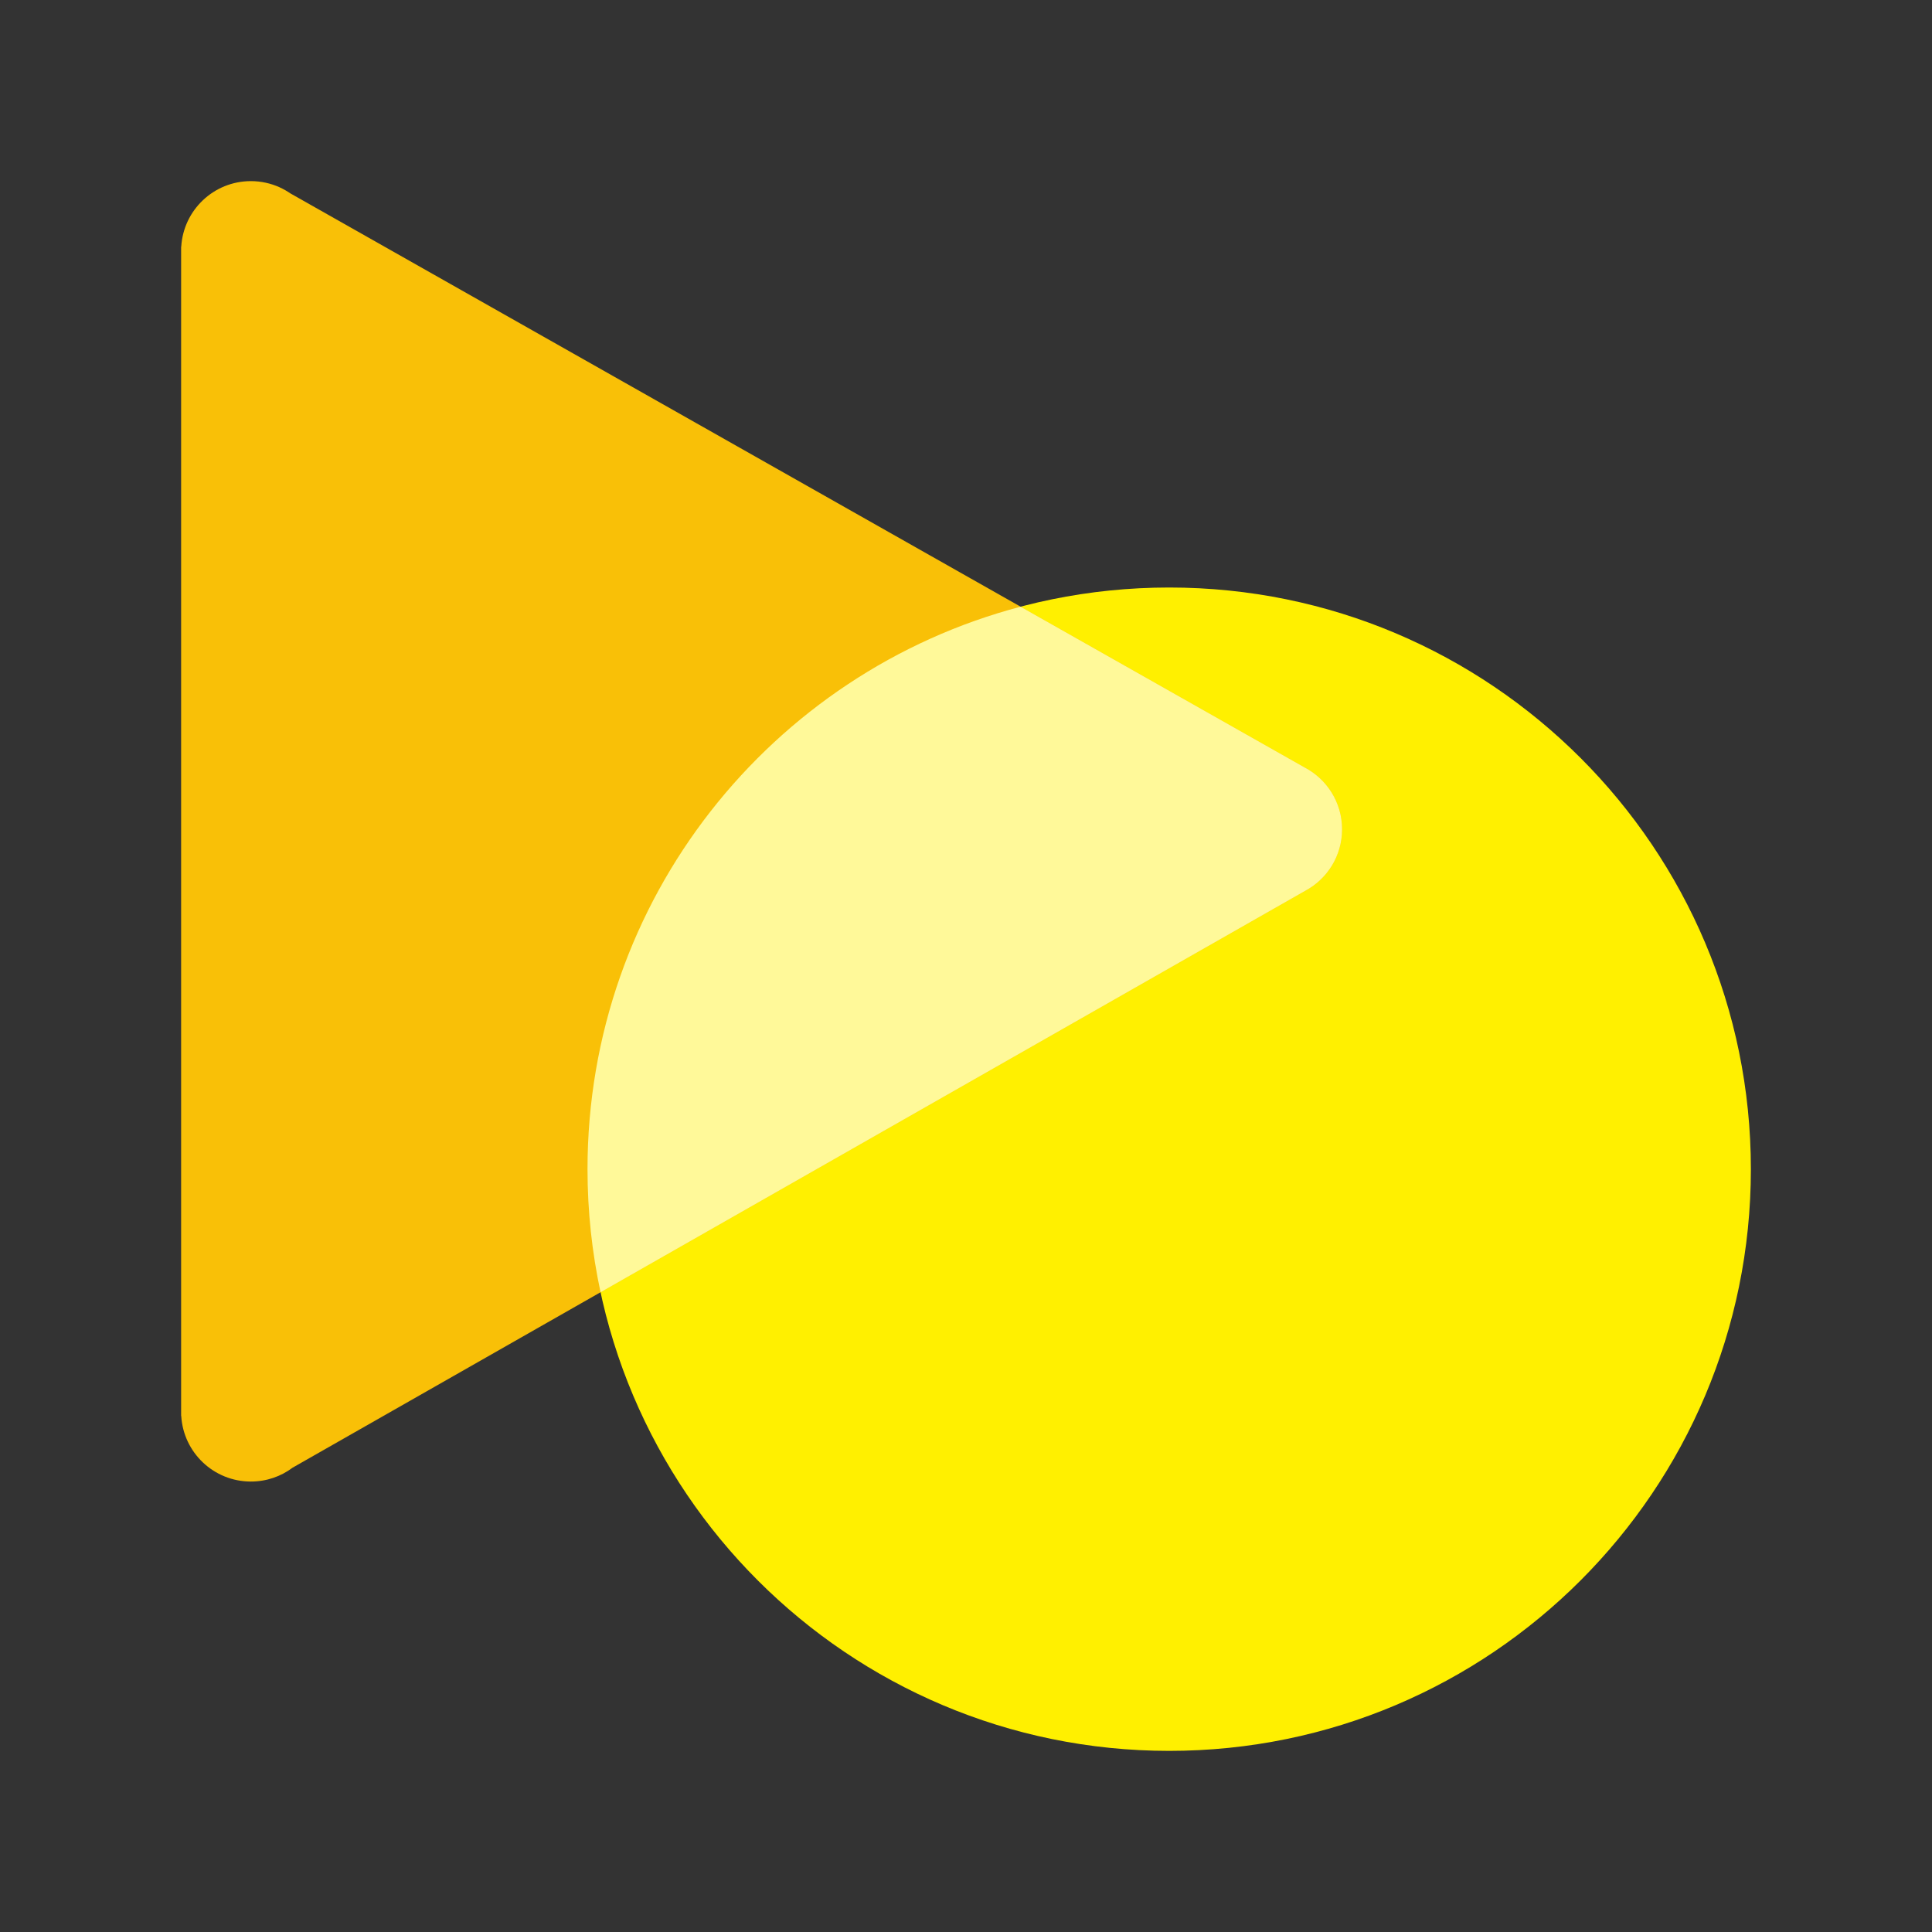
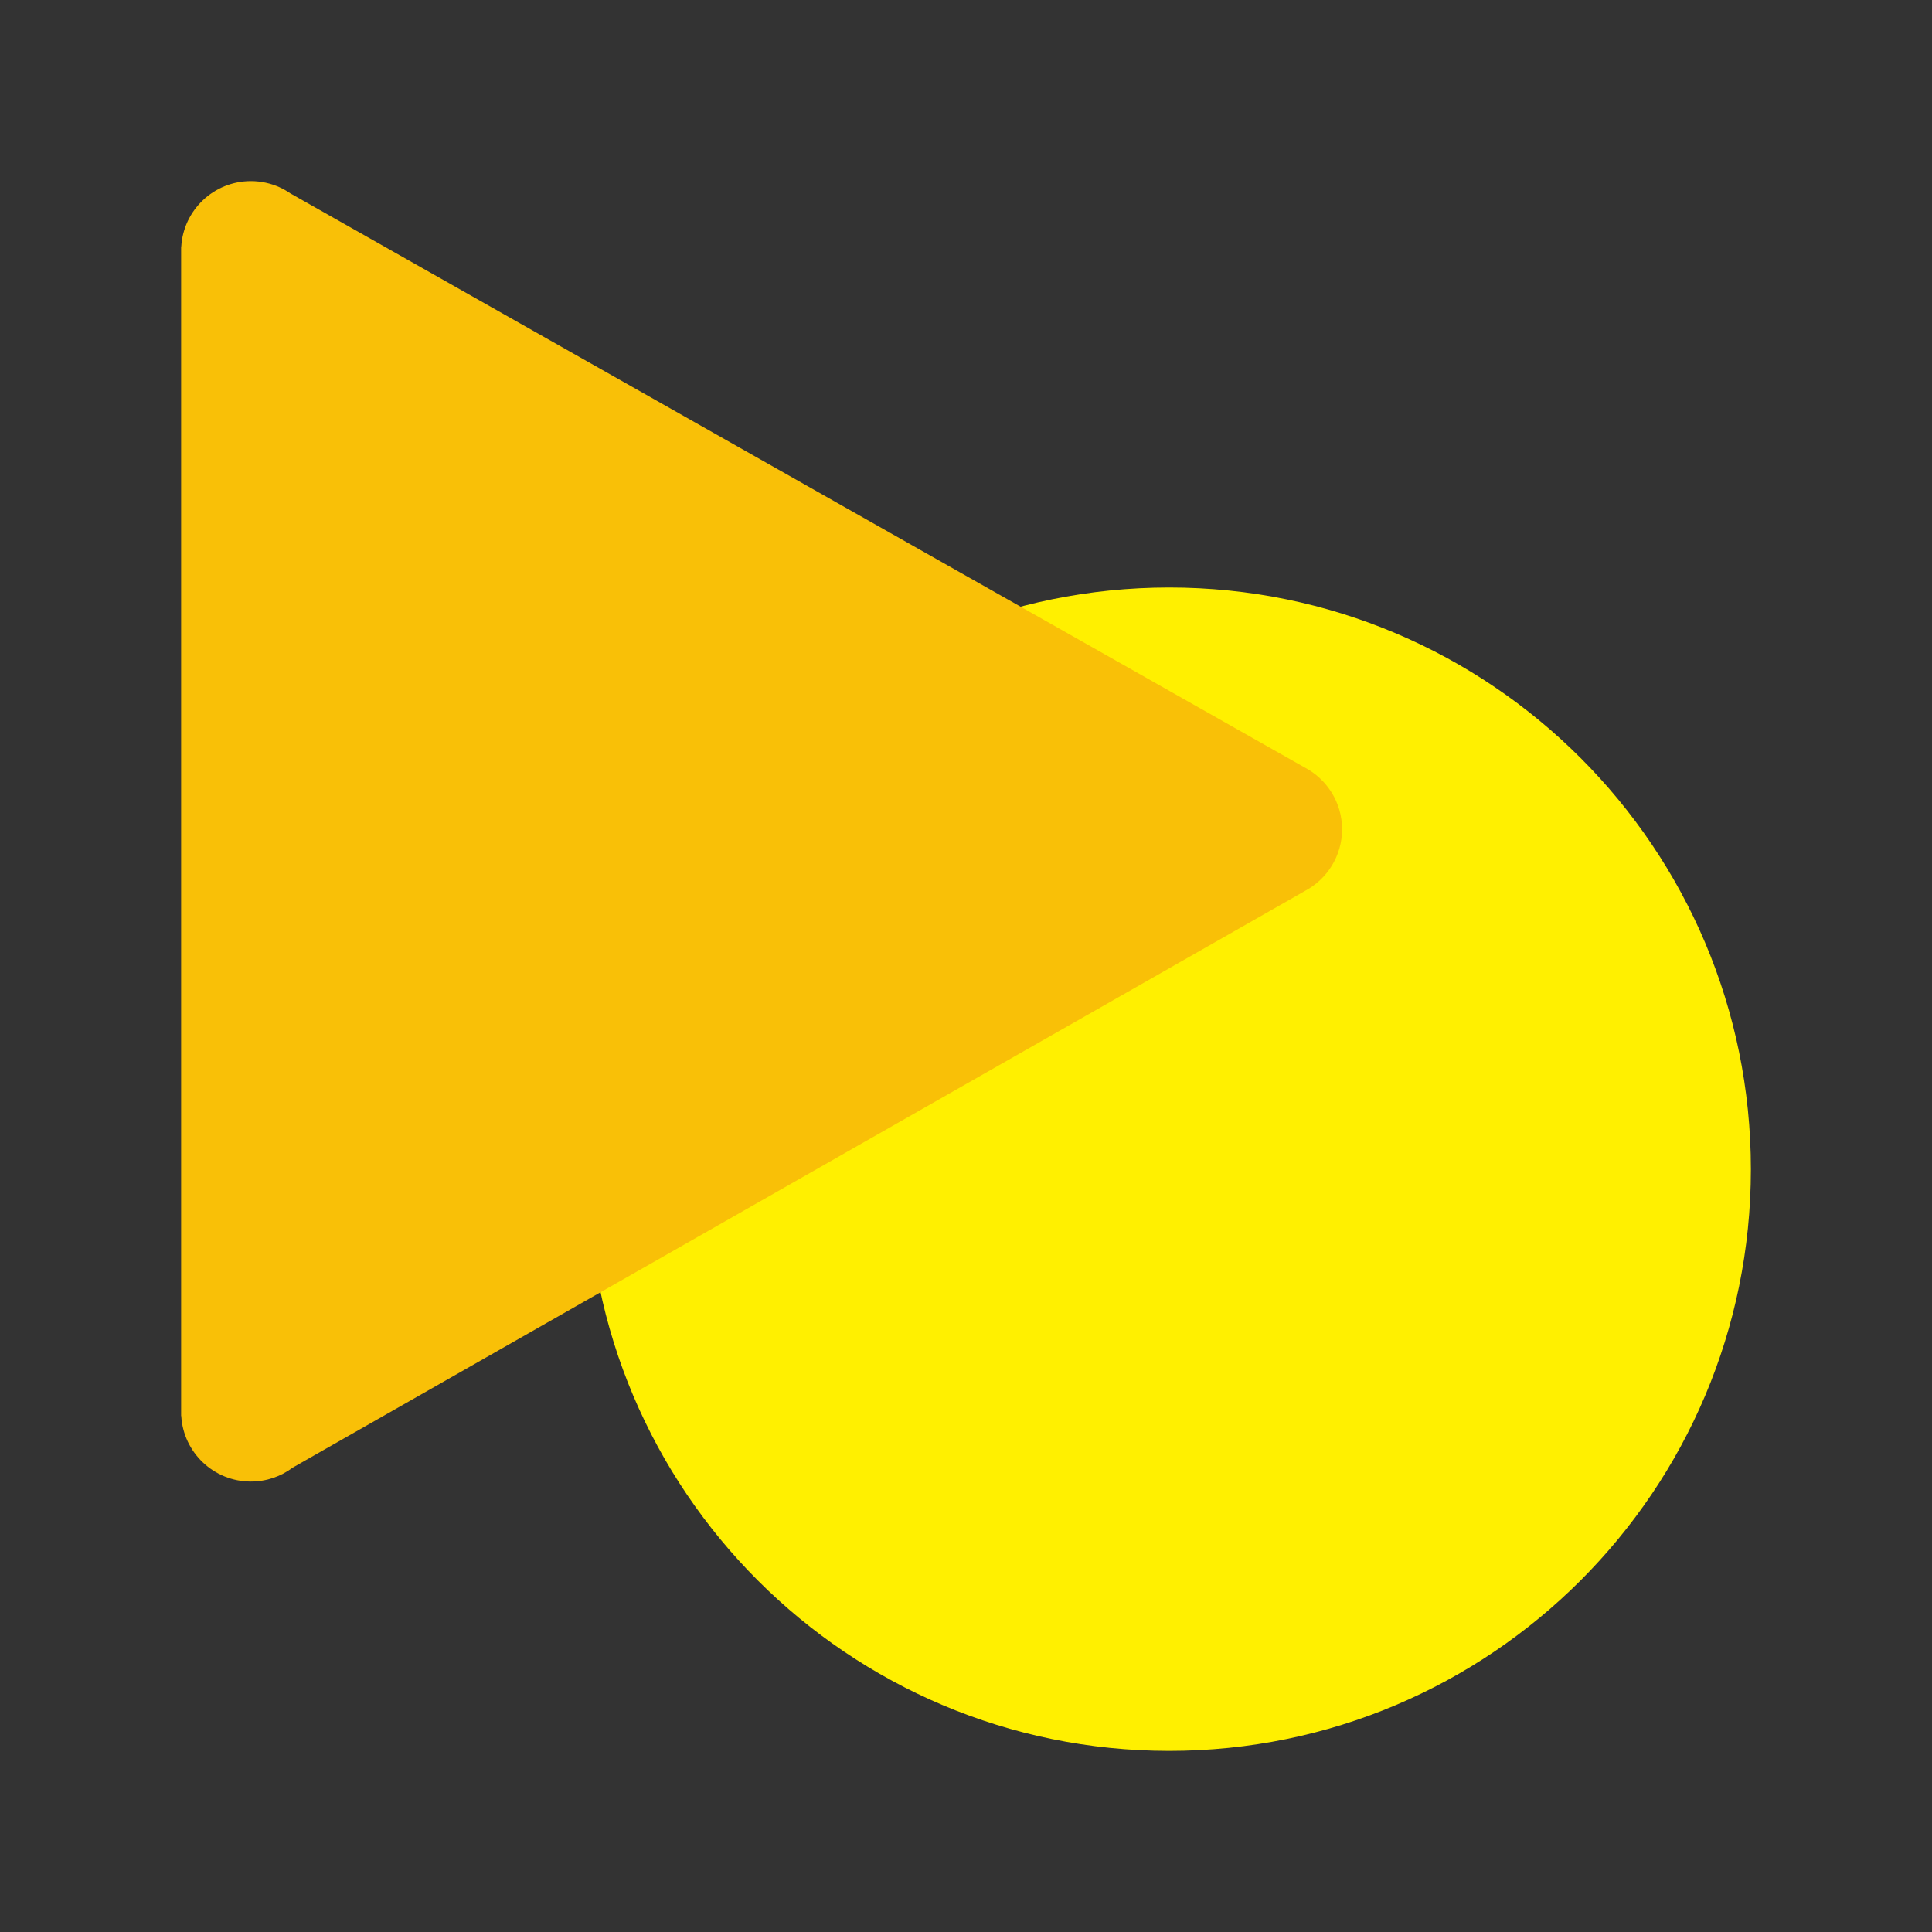
<svg xmlns="http://www.w3.org/2000/svg" width="32" height="32" viewBox="0 0 32 32" fill="none">
  <rect x="0" y="0" width="32" height="32" fill="#333333" stroke="none" />
  <path d="M19.366 29C24.686 29 29 24.687 29 19.366C29 14.045 24.686 9.731 19.366 9.731C14.045 9.731 9.731 14.045 9.731 19.366C9.731 24.687 14.045 29 19.366 29Z" fill="#FFF000" />
  <path fill-rule="evenodd" clip-rule="evenodd" d="M4.811 3.204L21.608 12.711C21.977 12.904 22.229 13.29 22.229 13.736C22.229 14.178 21.98 14.562 21.616 14.756L4.847 24.309C4.654 24.454 4.415 24.539 4.155 24.539C3.54 24.539 3.038 24.059 3.002 23.453L3 23.452V23.384V4.155V4.087L3.002 4.086C3.038 3.48 3.54 3 4.155 3C4.325 3 4.486 3.037 4.631 3.102L4.631 3.102L4.632 3.103C4.694 3.131 4.754 3.165 4.811 3.204Z" fill="#F9C007" />
-   <path fill-rule="evenodd" clip-rule="evenodd" d="M16.904 10.049L21.608 12.711C21.977 12.904 22.229 13.29 22.229 13.736C22.229 14.178 21.981 14.562 21.616 14.756L9.947 21.404C9.806 20.747 9.731 20.065 9.731 19.365C9.731 14.895 12.776 11.136 16.904 10.049Z" fill="#FFF999" />
</svg>